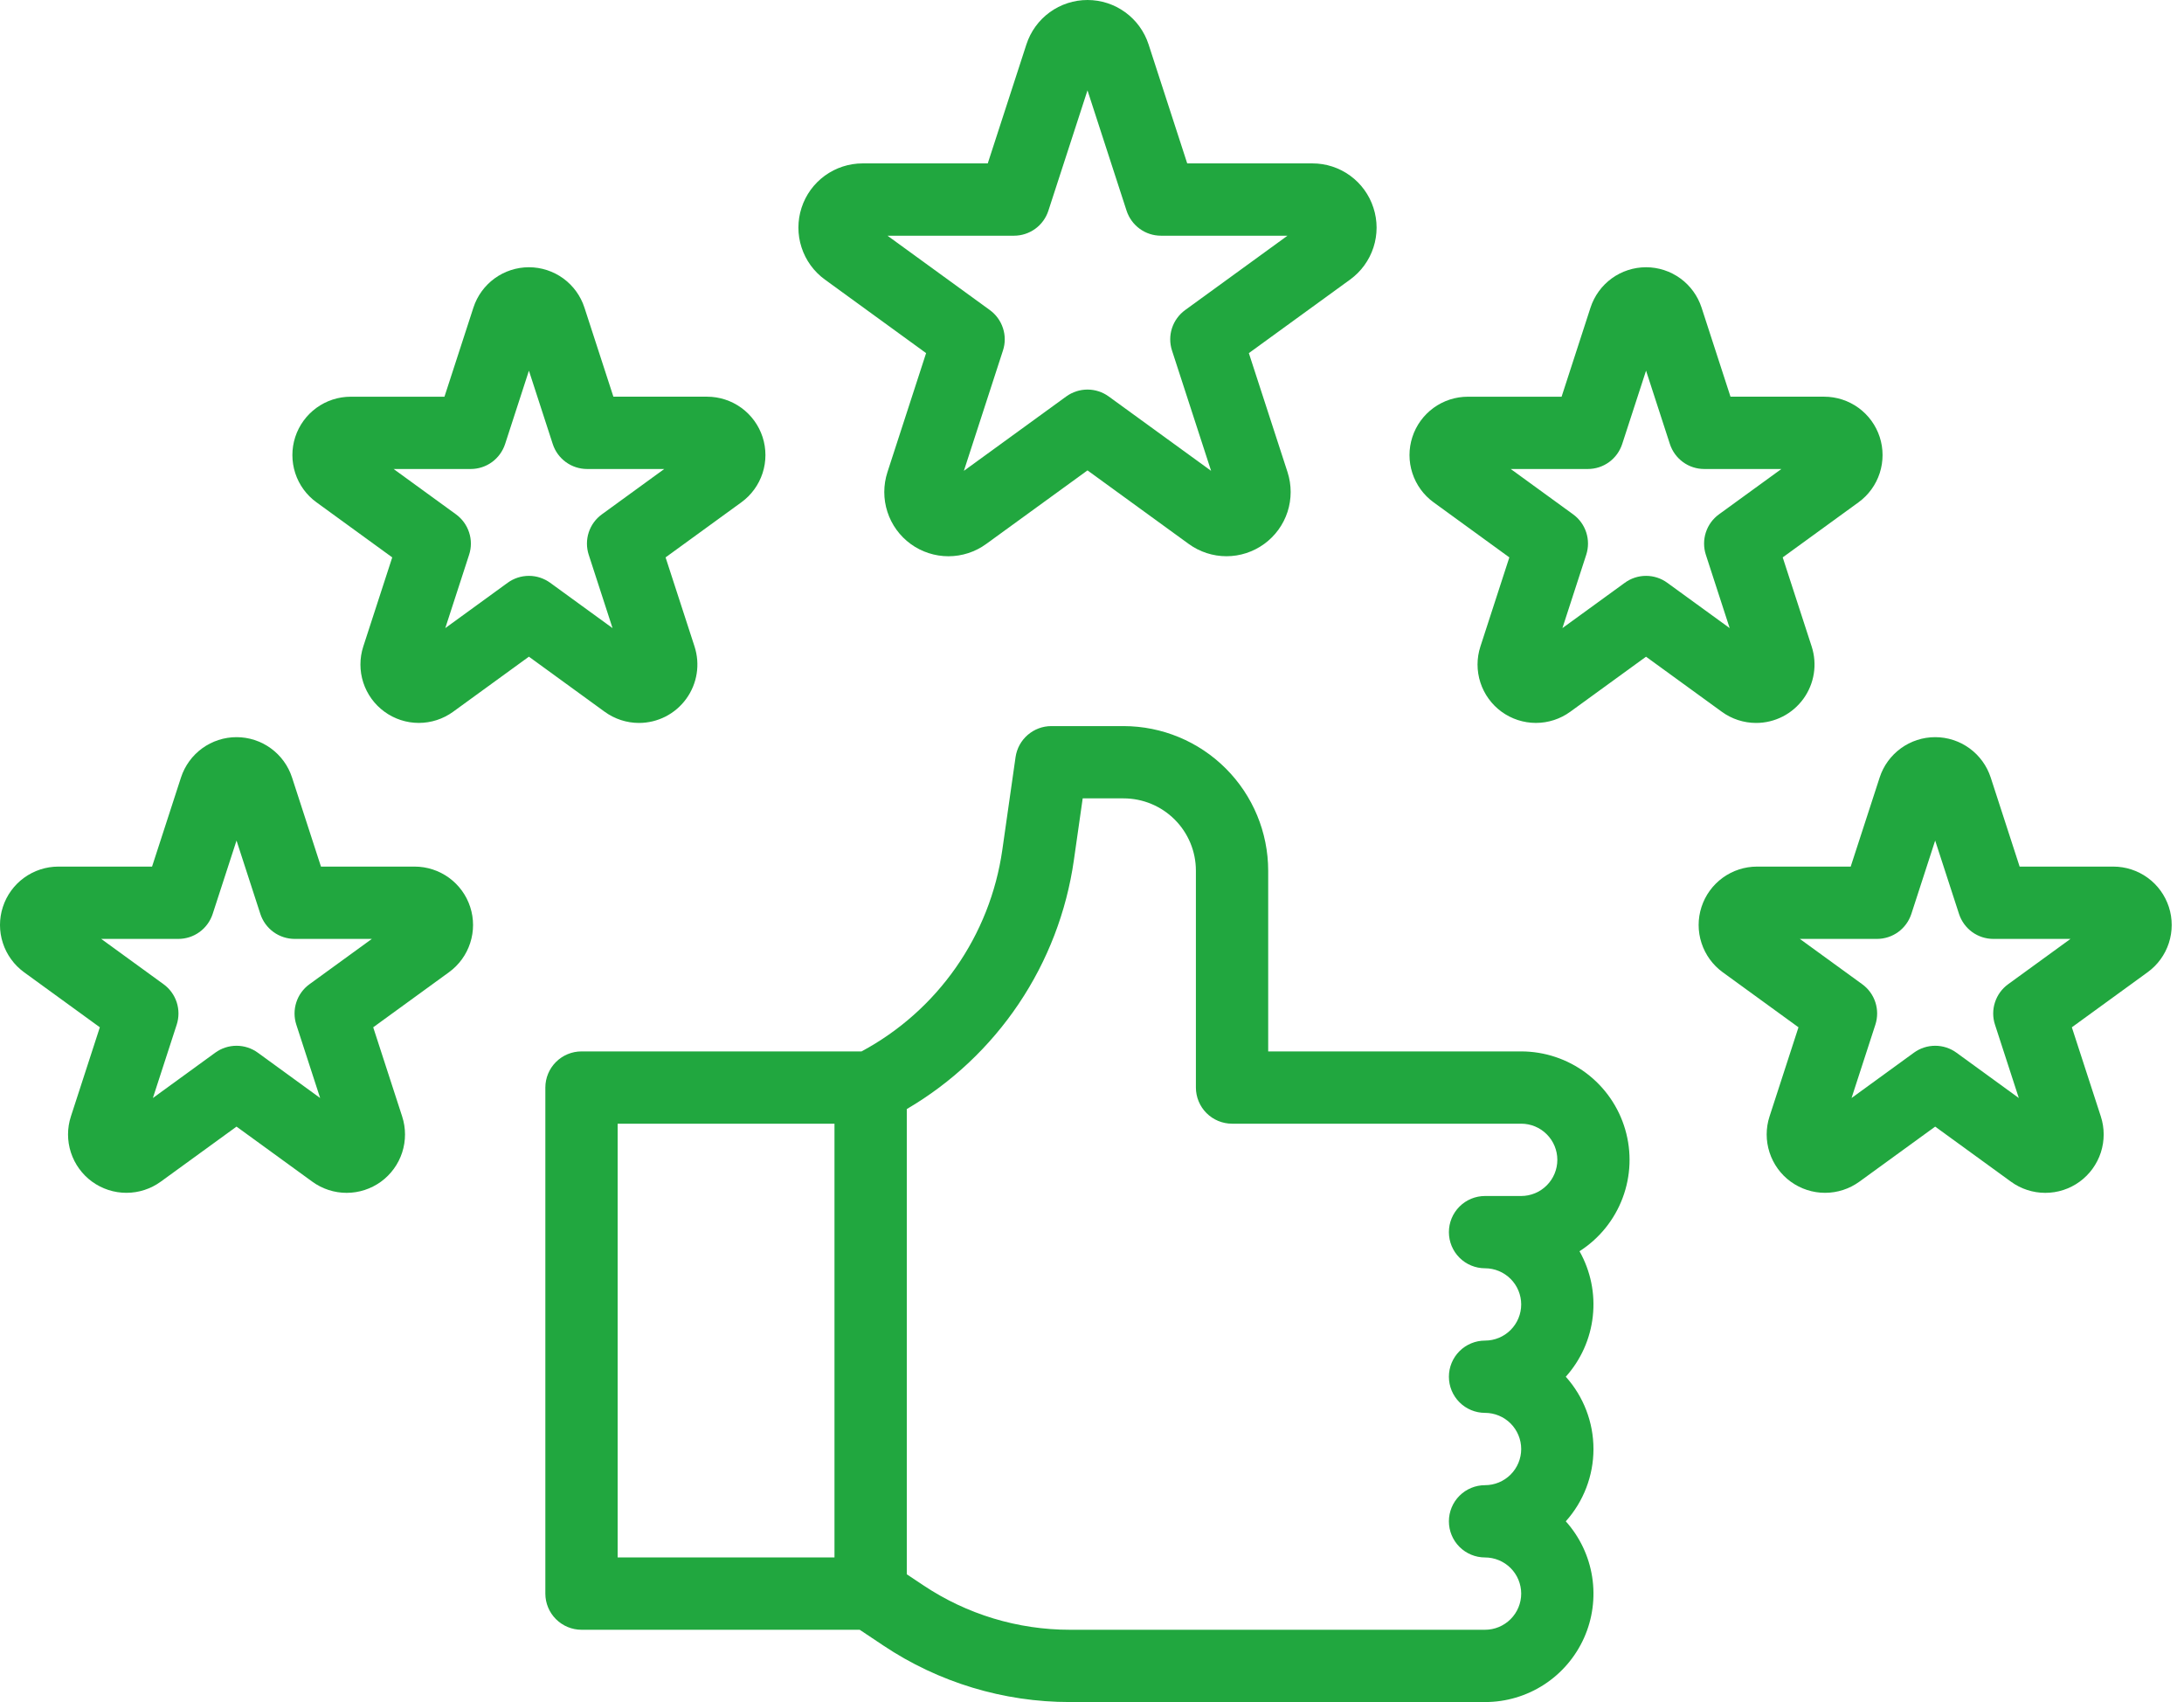
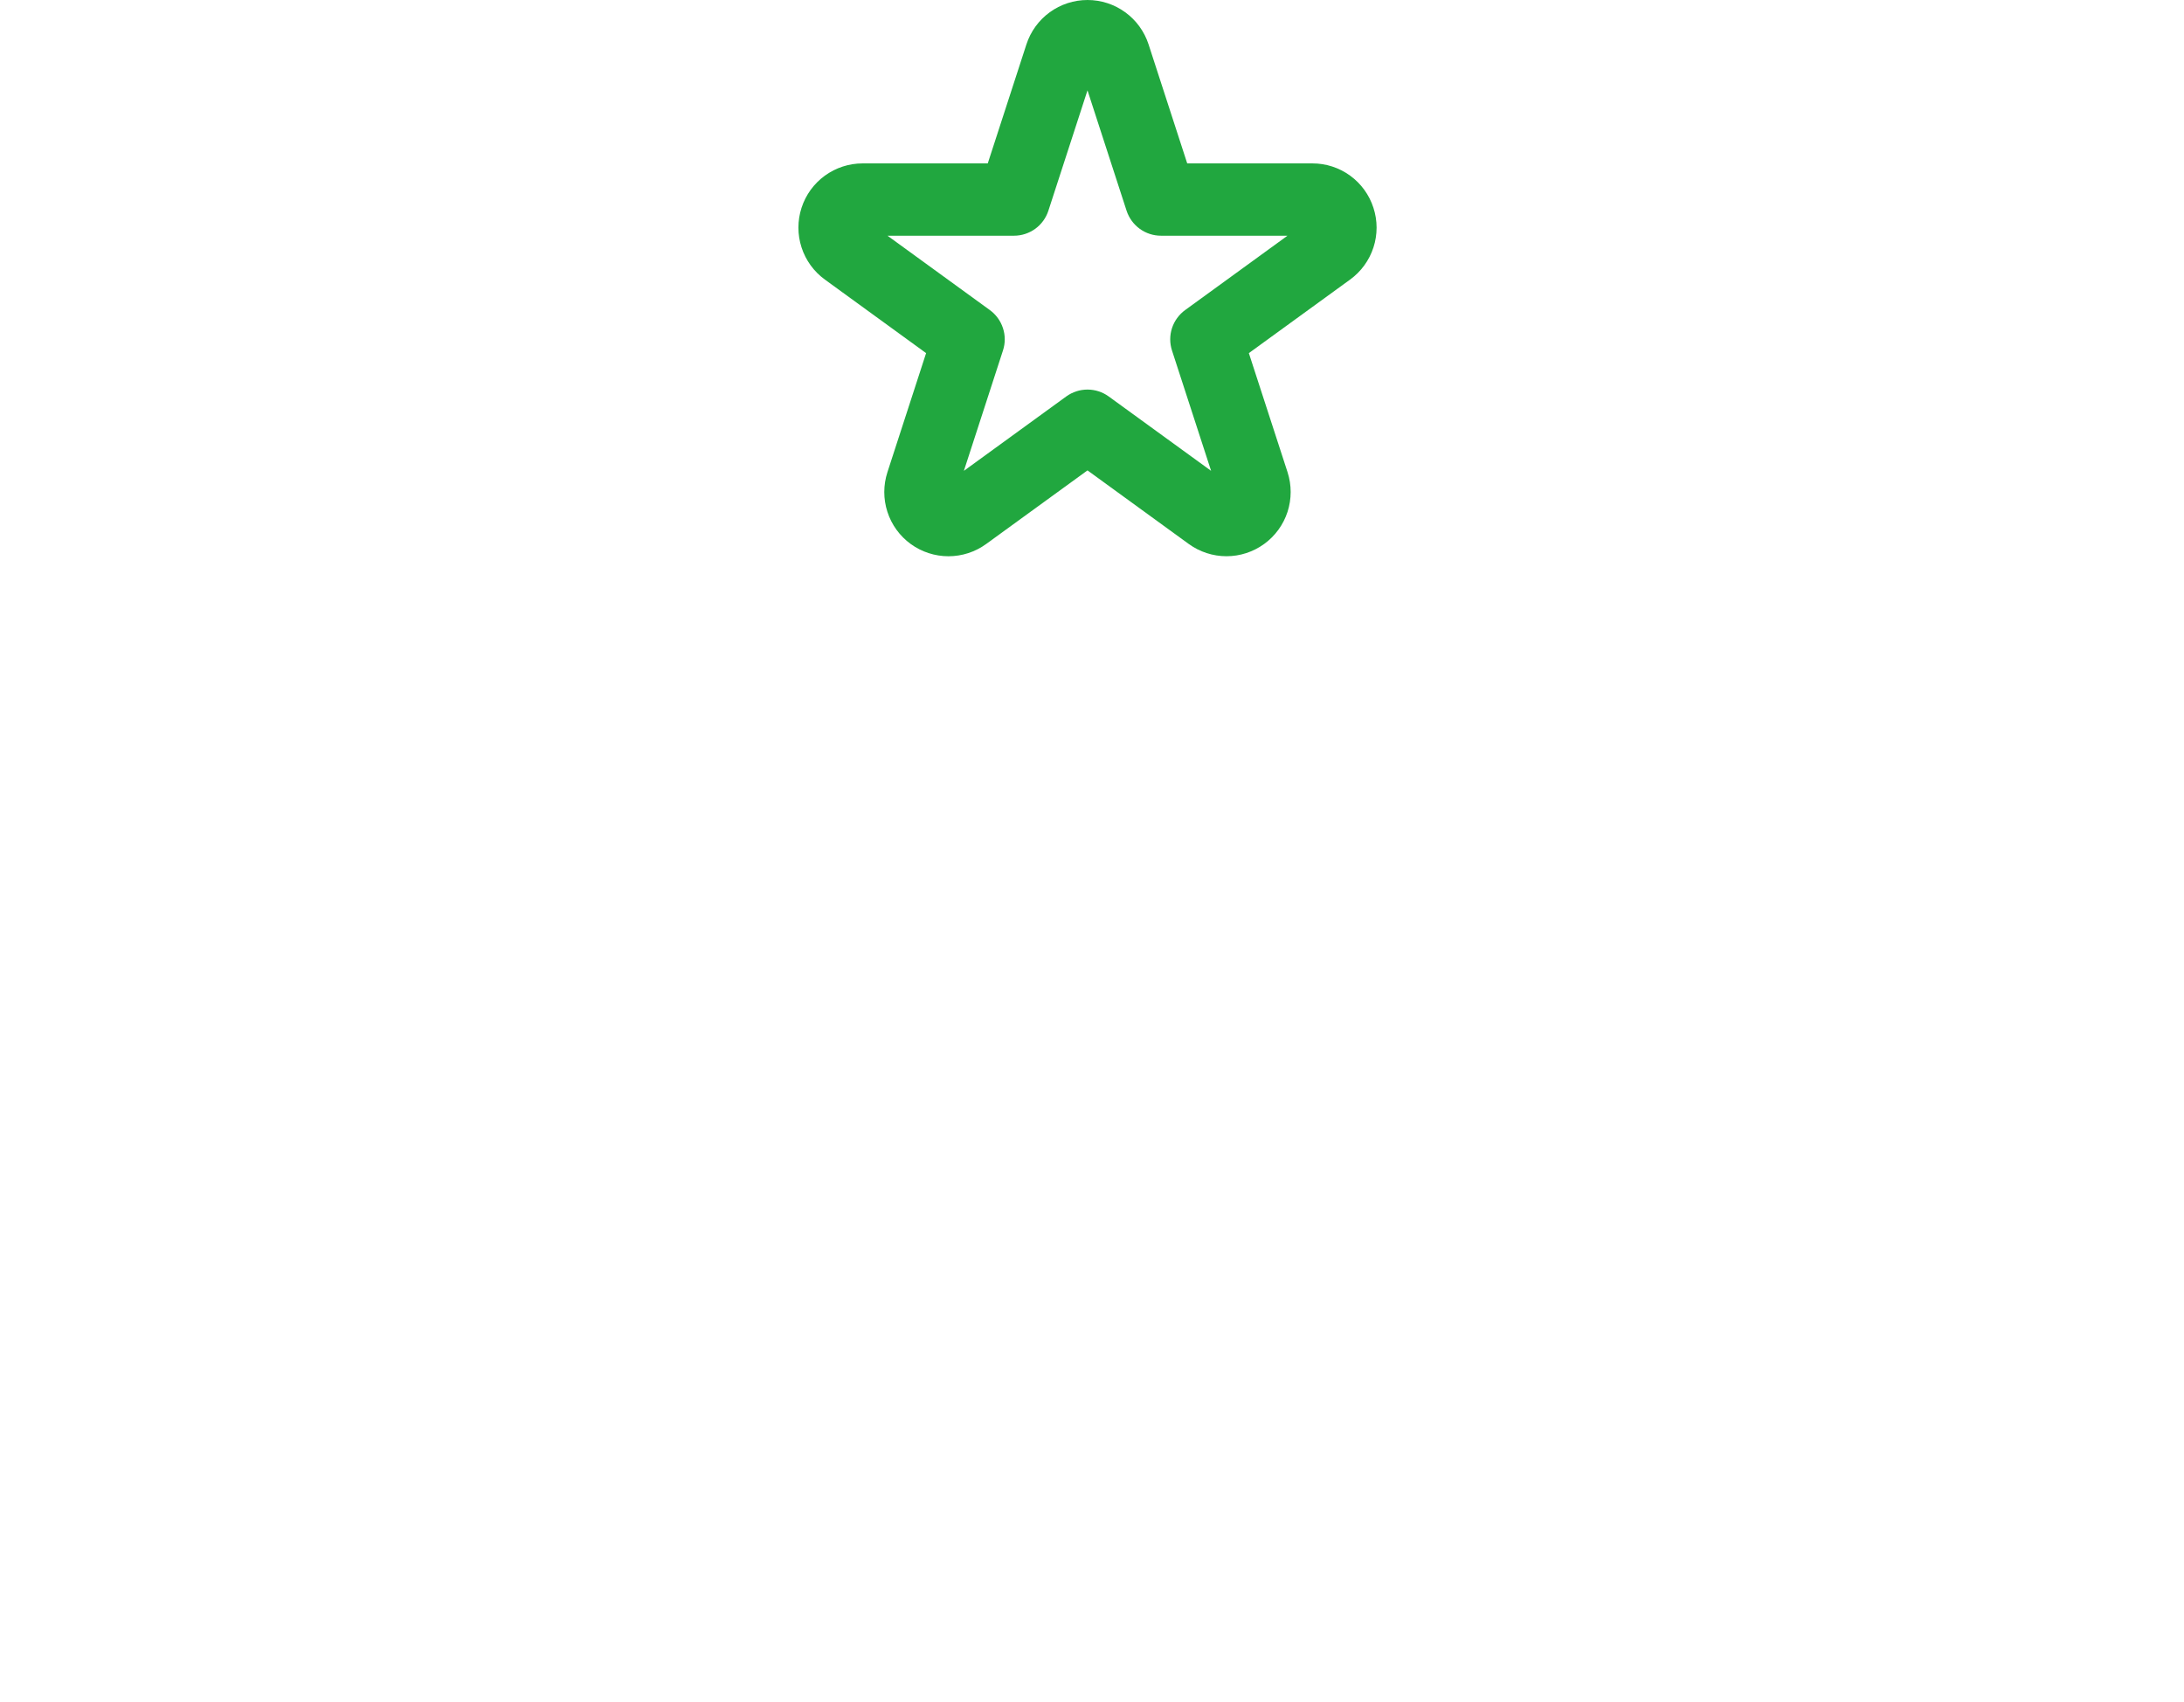
<svg xmlns="http://www.w3.org/2000/svg" width="77" height="60" viewBox="0 0 77 60" fill="none">
  <path d="M48.422 7.324C48.275 6.869 47.987 6.472 47.6 6.191C47.213 5.91 46.747 5.759 46.269 5.76H41.857L40.494 1.564C40.346 1.109 40.058 0.713 39.671 0.432C39.285 0.151 38.819 0 38.341 0C37.863 0 37.397 0.151 37.01 0.432C36.624 0.713 36.336 1.109 36.188 1.564L34.825 5.76H30.413C29.934 5.76 29.469 5.912 29.082 6.192C28.695 6.473 28.407 6.87 28.26 7.324C28.112 7.779 28.112 8.269 28.26 8.723C28.407 9.178 28.695 9.574 29.082 9.855L32.651 12.448L31.288 16.644C31.14 17.099 31.139 17.589 31.287 18.044C31.434 18.499 31.722 18.896 32.109 19.177C32.496 19.458 32.962 19.609 33.441 19.609C33.919 19.608 34.385 19.457 34.771 19.175L38.341 16.582L41.91 19.175C42.297 19.456 42.763 19.608 43.241 19.608C43.719 19.608 44.184 19.456 44.571 19.175C44.958 18.894 45.246 18.498 45.394 18.043C45.541 17.589 45.541 17.099 45.394 16.644L44.03 12.448L47.6 9.855C47.987 9.574 48.275 9.178 48.423 8.723C48.571 8.269 48.571 7.779 48.422 7.324ZM41.783 10.931C41.566 11.089 41.404 11.312 41.32 11.568C41.237 11.824 41.237 12.099 41.32 12.355L42.699 16.598L39.089 13.976C38.872 13.818 38.61 13.733 38.341 13.733C38.072 13.733 37.81 13.818 37.592 13.976L33.983 16.598L35.361 12.355C35.445 12.099 35.445 11.824 35.361 11.568C35.278 11.312 35.116 11.089 34.899 10.931L31.29 8.309H35.751C36.02 8.309 36.282 8.223 36.5 8.065C36.717 7.907 36.879 7.684 36.962 7.428L38.341 3.185L39.719 7.428C39.803 7.684 39.965 7.907 40.182 8.065C40.4 8.224 40.662 8.309 40.931 8.309H45.392L41.783 10.931Z" fill="#21A73F" />
-   <path d="M22.529 25.485C22.854 25.485 23.174 25.407 23.464 25.26C23.753 25.112 24.003 24.898 24.194 24.635C24.385 24.372 24.511 24.068 24.562 23.747C24.613 23.427 24.587 23.099 24.487 22.79L23.466 19.649L26.138 17.707C26.49 17.452 26.751 17.092 26.886 16.678C27.02 16.265 27.02 15.82 26.886 15.406C26.751 14.993 26.49 14.633 26.138 14.377C25.787 14.122 25.363 13.984 24.928 13.984H21.626L20.605 10.843C20.471 10.43 20.209 10.07 19.858 9.814C19.506 9.559 19.082 9.421 18.648 9.421C18.213 9.421 17.79 9.559 17.438 9.814C17.087 10.07 16.825 10.43 16.691 10.843L15.67 13.985H12.367C11.932 13.984 11.509 14.122 11.157 14.377C10.805 14.633 10.544 14.993 10.409 15.406C10.275 15.819 10.275 16.265 10.409 16.678C10.543 17.092 10.805 17.452 11.157 17.707L13.829 19.649L12.808 22.79C12.674 23.203 12.674 23.648 12.808 24.061C12.943 24.475 13.204 24.835 13.556 25.09C13.907 25.346 14.331 25.484 14.765 25.484C15.2 25.484 15.623 25.346 15.975 25.091L18.647 23.149L21.319 25.091C21.671 25.347 22.095 25.485 22.529 25.485ZM17.899 20.543L15.699 22.142L16.539 19.556C16.623 19.3 16.623 19.025 16.539 18.769C16.456 18.513 16.294 18.29 16.076 18.131L13.877 16.533H16.596C16.865 16.533 17.127 16.448 17.345 16.29C17.562 16.132 17.724 15.909 17.808 15.653L18.648 13.067L19.488 15.653C19.571 15.909 19.733 16.132 19.951 16.29C20.169 16.448 20.431 16.533 20.7 16.533H23.419L21.219 18.132C21.001 18.29 20.839 18.513 20.756 18.769C20.673 19.025 20.673 19.3 20.756 19.556L21.596 22.142L19.397 20.544C19.179 20.386 18.917 20.3 18.648 20.3C18.379 20.3 18.116 20.385 17.899 20.543Z" fill="#21A73F" />
-   <path d="M14.619 30.549H11.316L10.296 27.408C10.162 26.995 9.9 26.635 9.548 26.379C9.197 26.124 8.773 25.986 8.339 25.986C7.904 25.986 7.481 26.124 7.129 26.379C6.777 26.635 6.516 26.995 6.381 27.408L5.361 30.549H2.058C1.623 30.549 1.2 30.687 0.848 30.943C0.497 31.198 0.235 31.558 0.101 31.972C-0.034 32.385 -0.034 32.83 0.101 33.243C0.235 33.657 0.497 34.017 0.848 34.273L3.52 36.214L2.5 39.355C2.365 39.768 2.365 40.214 2.5 40.627C2.634 41.04 2.896 41.401 3.247 41.656C3.599 41.911 4.022 42.049 4.457 42.049C4.892 42.049 5.315 41.911 5.667 41.656L8.339 39.715L11.011 41.656C11.362 41.912 11.786 42.05 12.221 42.05C12.655 42.05 13.079 41.912 13.431 41.657C13.783 41.401 14.044 41.041 14.179 40.627C14.313 40.214 14.313 39.768 14.178 39.355L13.158 36.214L15.83 34.272C16.181 34.017 16.443 33.657 16.577 33.243C16.712 32.83 16.712 32.384 16.577 31.971C16.443 31.558 16.181 31.198 15.829 30.942C15.477 30.687 15.054 30.549 14.619 30.549ZM10.91 34.696C10.692 34.854 10.53 35.077 10.447 35.333C10.364 35.589 10.364 35.865 10.447 36.121L11.287 38.707L9.088 37.108C8.87 36.95 8.608 36.865 8.339 36.865C8.07 36.865 7.808 36.95 7.59 37.108L5.39 38.707L6.23 36.121C6.313 35.865 6.313 35.589 6.23 35.333C6.147 35.077 5.985 34.854 5.767 34.696L3.568 33.098H6.287C6.556 33.098 6.818 33.013 7.035 32.855C7.253 32.696 7.415 32.473 7.498 32.218L8.339 29.631L9.179 32.218C9.262 32.473 9.424 32.696 9.642 32.855C9.859 33.013 10.122 33.098 10.391 33.098H13.11L10.91 34.696Z" fill="#21A73F" />
-   <path d="M74.508 30.549H71.205L70.185 27.408C70.05 26.995 69.789 26.635 69.437 26.379C69.085 26.124 68.662 25.986 68.227 25.986C67.793 25.986 67.369 26.124 67.018 26.379C66.666 26.635 66.404 26.995 66.27 27.408L65.249 30.549H61.947C61.512 30.549 61.089 30.687 60.737 30.942C60.385 31.198 60.123 31.558 59.989 31.971C59.854 32.385 59.854 32.83 59.989 33.243C60.123 33.657 60.385 34.017 60.736 34.273L63.408 36.214L62.388 39.355C62.253 39.768 62.253 40.214 62.388 40.627C62.522 41.04 62.783 41.401 63.135 41.656C63.487 41.911 63.91 42.049 64.345 42.049C64.779 42.049 65.203 41.911 65.555 41.656L68.227 39.715L70.899 41.656C71.25 41.912 71.674 42.05 72.109 42.05C72.544 42.051 72.968 41.913 73.32 41.657C73.671 41.402 73.933 41.041 74.068 40.627C74.202 40.214 74.202 39.768 74.067 39.355L73.046 36.214L75.718 34.272C76.07 34.017 76.332 33.657 76.466 33.243C76.6 32.83 76.6 32.384 76.466 31.971C76.331 31.558 76.07 31.197 75.718 30.942C75.366 30.687 74.943 30.549 74.508 30.549ZM70.799 34.696C70.581 34.854 70.419 35.077 70.336 35.333C70.252 35.589 70.252 35.865 70.336 36.121L71.176 38.707L68.976 37.108C68.759 36.95 68.497 36.865 68.228 36.865C67.959 36.865 67.697 36.95 67.479 37.108L65.279 38.707L66.119 36.121C66.202 35.865 66.202 35.589 66.119 35.333C66.036 35.077 65.874 34.854 65.656 34.696L63.456 33.098H66.175C66.444 33.098 66.706 33.013 66.924 32.855C67.142 32.696 67.304 32.473 67.387 32.218L68.227 29.631L69.068 32.218C69.151 32.473 69.313 32.696 69.53 32.855C69.748 33.013 70.01 33.098 70.279 33.098H72.998L70.799 34.696Z" fill="#21A73F" />
-   <path d="M61.915 25.485C62.24 25.485 62.56 25.408 62.85 25.26C63.139 25.113 63.389 24.898 63.58 24.636C63.771 24.373 63.897 24.069 63.948 23.748C63.999 23.427 63.973 23.099 63.873 22.79L62.852 19.649L65.525 17.707C65.876 17.452 66.138 17.092 66.272 16.678C66.406 16.265 66.406 15.819 66.272 15.406C66.138 14.993 65.876 14.633 65.524 14.377C65.172 14.122 64.749 13.984 64.314 13.984H61.011L59.991 10.843C59.856 10.43 59.595 10.07 59.243 9.814C58.892 9.559 58.468 9.421 58.034 9.421C57.599 9.421 57.175 9.559 56.824 9.814C56.472 10.07 56.211 10.43 56.076 10.843L55.056 13.985H51.753C51.318 13.984 50.895 14.122 50.543 14.377C50.191 14.633 49.929 14.993 49.795 15.406C49.66 15.82 49.66 16.265 49.795 16.678C49.929 17.092 50.191 17.452 50.542 17.707L53.214 19.649L52.194 22.79C52.059 23.203 52.059 23.649 52.194 24.062C52.328 24.475 52.59 24.835 52.941 25.091C53.293 25.346 53.716 25.484 54.151 25.484C54.586 25.484 55.009 25.346 55.361 25.091L58.033 23.15L60.705 25.091C61.056 25.347 61.48 25.485 61.915 25.485ZM57.285 20.544L55.085 22.142L55.925 19.556C56.008 19.3 56.008 19.024 55.925 18.768C55.842 18.512 55.68 18.289 55.462 18.131L53.263 16.533H55.981C56.251 16.533 56.513 16.448 56.73 16.29C56.948 16.131 57.11 15.908 57.193 15.652L58.034 13.066L58.874 15.652C58.957 15.908 59.119 16.131 59.337 16.29C59.554 16.448 59.816 16.533 60.086 16.533H62.805L60.605 18.131C60.387 18.289 60.225 18.512 60.142 18.768C60.059 19.024 60.059 19.3 60.142 19.556L60.982 22.142L58.782 20.544C58.565 20.385 58.303 20.3 58.034 20.3C57.764 20.3 57.502 20.385 57.285 20.544Z" fill="#21A73F" />
-   <path d="M53.632 37.064H44.712V30.693C44.71 29.342 44.173 28.046 43.217 27.091C42.262 26.135 40.966 25.598 39.615 25.596H37.067C36.76 25.596 36.464 25.707 36.232 25.908C36 26.109 35.849 26.386 35.805 26.69L35.337 29.968C35.123 31.457 34.563 32.875 33.701 34.107C32.84 35.34 31.7 36.353 30.375 37.064H20.502C20.164 37.064 19.84 37.198 19.601 37.437C19.362 37.676 19.227 38 19.227 38.338V56.178C19.227 56.515 19.362 56.84 19.601 57.078C19.84 57.317 20.164 57.452 20.502 57.452H30.31L31.144 58.008C33.092 59.309 35.382 60.002 37.724 60H52.357C53.095 60.001 53.818 59.787 54.437 59.386C55.057 58.984 55.546 58.412 55.848 57.738C56.149 57.064 56.248 56.318 56.134 55.588C56.02 54.859 55.697 54.179 55.204 53.629C55.832 52.929 56.18 52.021 56.18 51.081C56.18 50.14 55.832 49.232 55.204 48.532C55.737 47.938 56.071 47.191 56.157 46.398C56.244 45.604 56.08 44.804 55.688 44.108C56.384 43.663 56.918 43.004 57.208 42.23C57.499 41.457 57.531 40.609 57.299 39.816C57.068 39.022 56.585 38.325 55.924 37.829C55.263 37.333 54.458 37.065 53.632 37.064ZM21.776 39.612H29.421V54.903H21.776V39.612ZM53.632 42.161H52.357C52.019 42.161 51.695 42.295 51.456 42.534C51.217 42.773 51.083 43.097 51.083 43.435C51.083 43.773 51.217 44.097 51.456 44.336C51.695 44.575 52.019 44.709 52.357 44.709C52.695 44.709 53.019 44.844 53.258 45.083C53.497 45.322 53.632 45.646 53.632 45.984C53.632 46.322 53.497 46.646 53.258 46.885C53.019 47.124 52.695 47.258 52.357 47.258C52.019 47.258 51.695 47.392 51.456 47.631C51.217 47.87 51.083 48.194 51.083 48.532C51.083 48.87 51.217 49.194 51.456 49.433C51.695 49.672 52.019 49.806 52.357 49.806C52.695 49.806 53.019 49.941 53.258 50.179C53.497 50.419 53.632 50.743 53.632 51.081C53.632 51.419 53.497 51.743 53.258 51.982C53.019 52.221 52.695 52.355 52.357 52.355C52.019 52.355 51.695 52.489 51.456 52.728C51.217 52.967 51.083 53.291 51.083 53.629C51.083 53.967 51.217 54.291 51.456 54.53C51.695 54.769 52.019 54.903 52.357 54.903C52.695 54.903 53.019 55.038 53.258 55.276C53.497 55.515 53.632 55.84 53.632 56.178C53.632 56.515 53.497 56.84 53.258 57.078C53.019 57.317 52.695 57.452 52.357 57.452H37.724C35.885 57.453 34.087 56.909 32.557 55.887L31.97 55.496V39.096C33.548 38.172 34.897 36.903 35.917 35.385C36.937 33.867 37.601 32.139 37.86 30.328L38.172 28.144H39.615C40.291 28.145 40.938 28.413 41.416 28.891C41.894 29.369 42.163 30.017 42.163 30.692V38.337C42.163 38.675 42.298 38.999 42.537 39.239C42.776 39.477 43.1 39.612 43.438 39.612H53.632C53.969 39.612 54.294 39.746 54.532 39.985C54.772 40.224 54.906 40.548 54.906 40.886C54.906 41.224 54.772 41.548 54.532 41.787C54.294 42.026 53.969 42.161 53.632 42.161Z" fill="#21A73F" />
</svg>